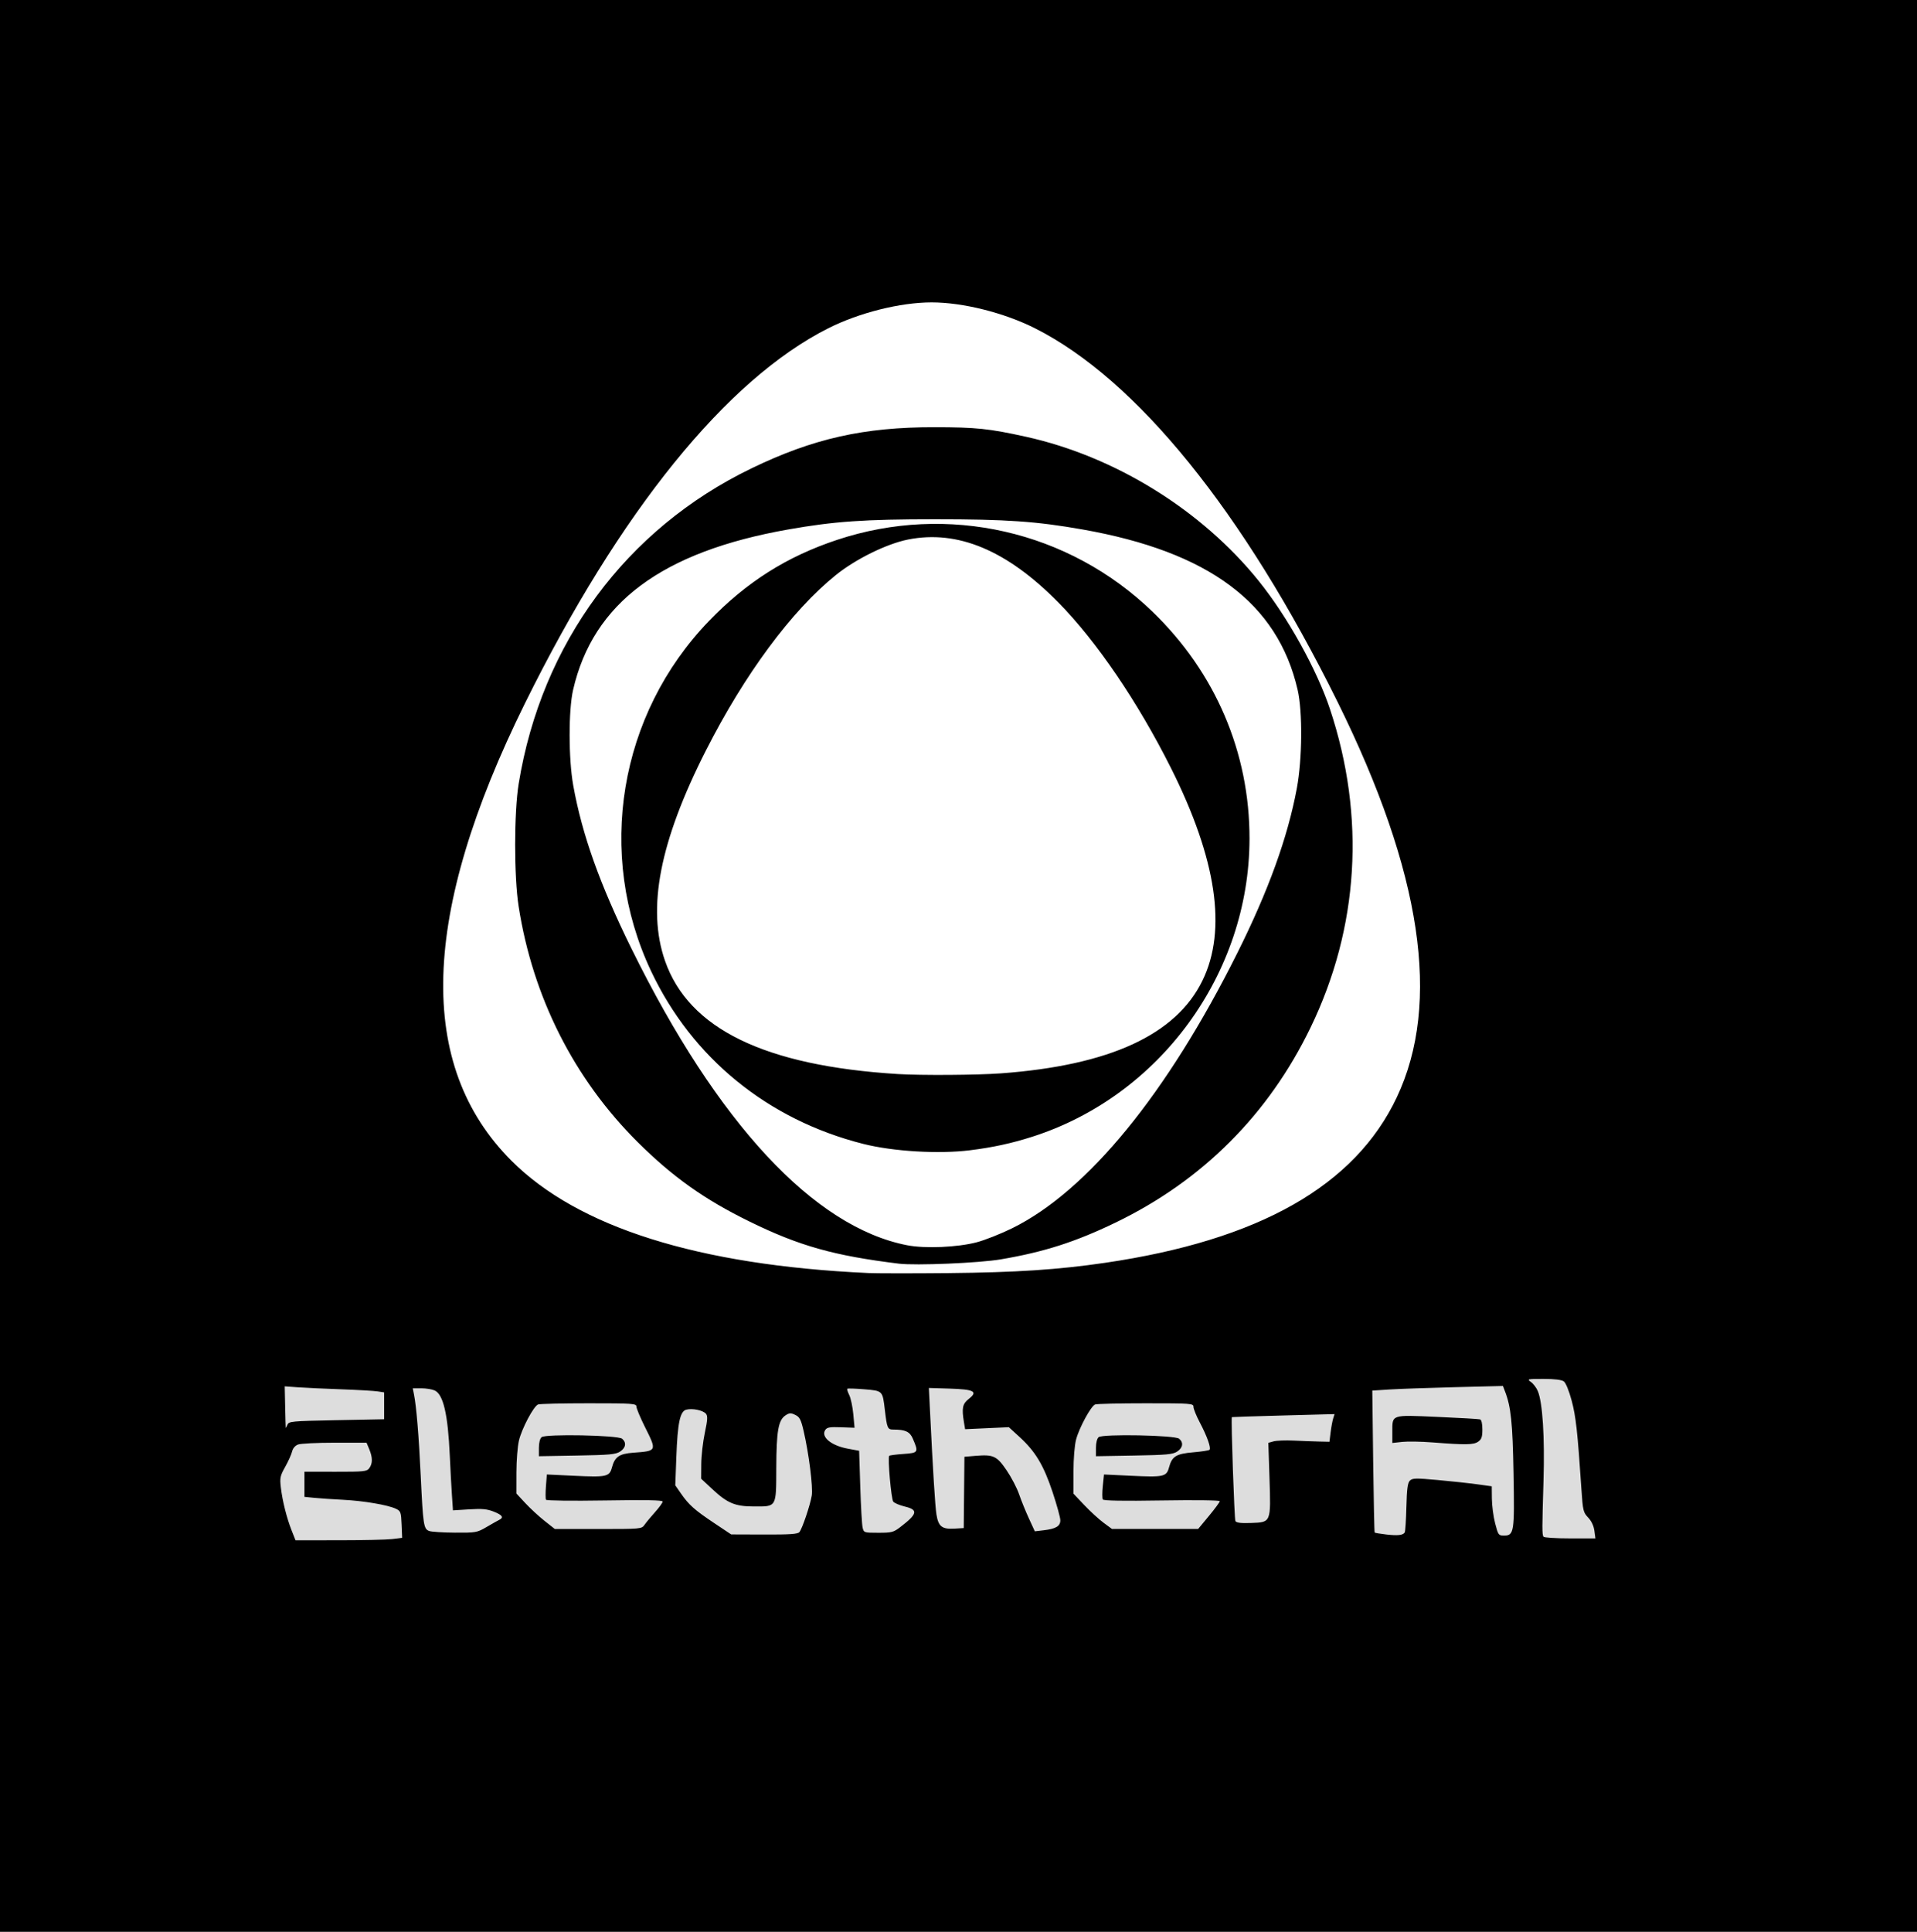
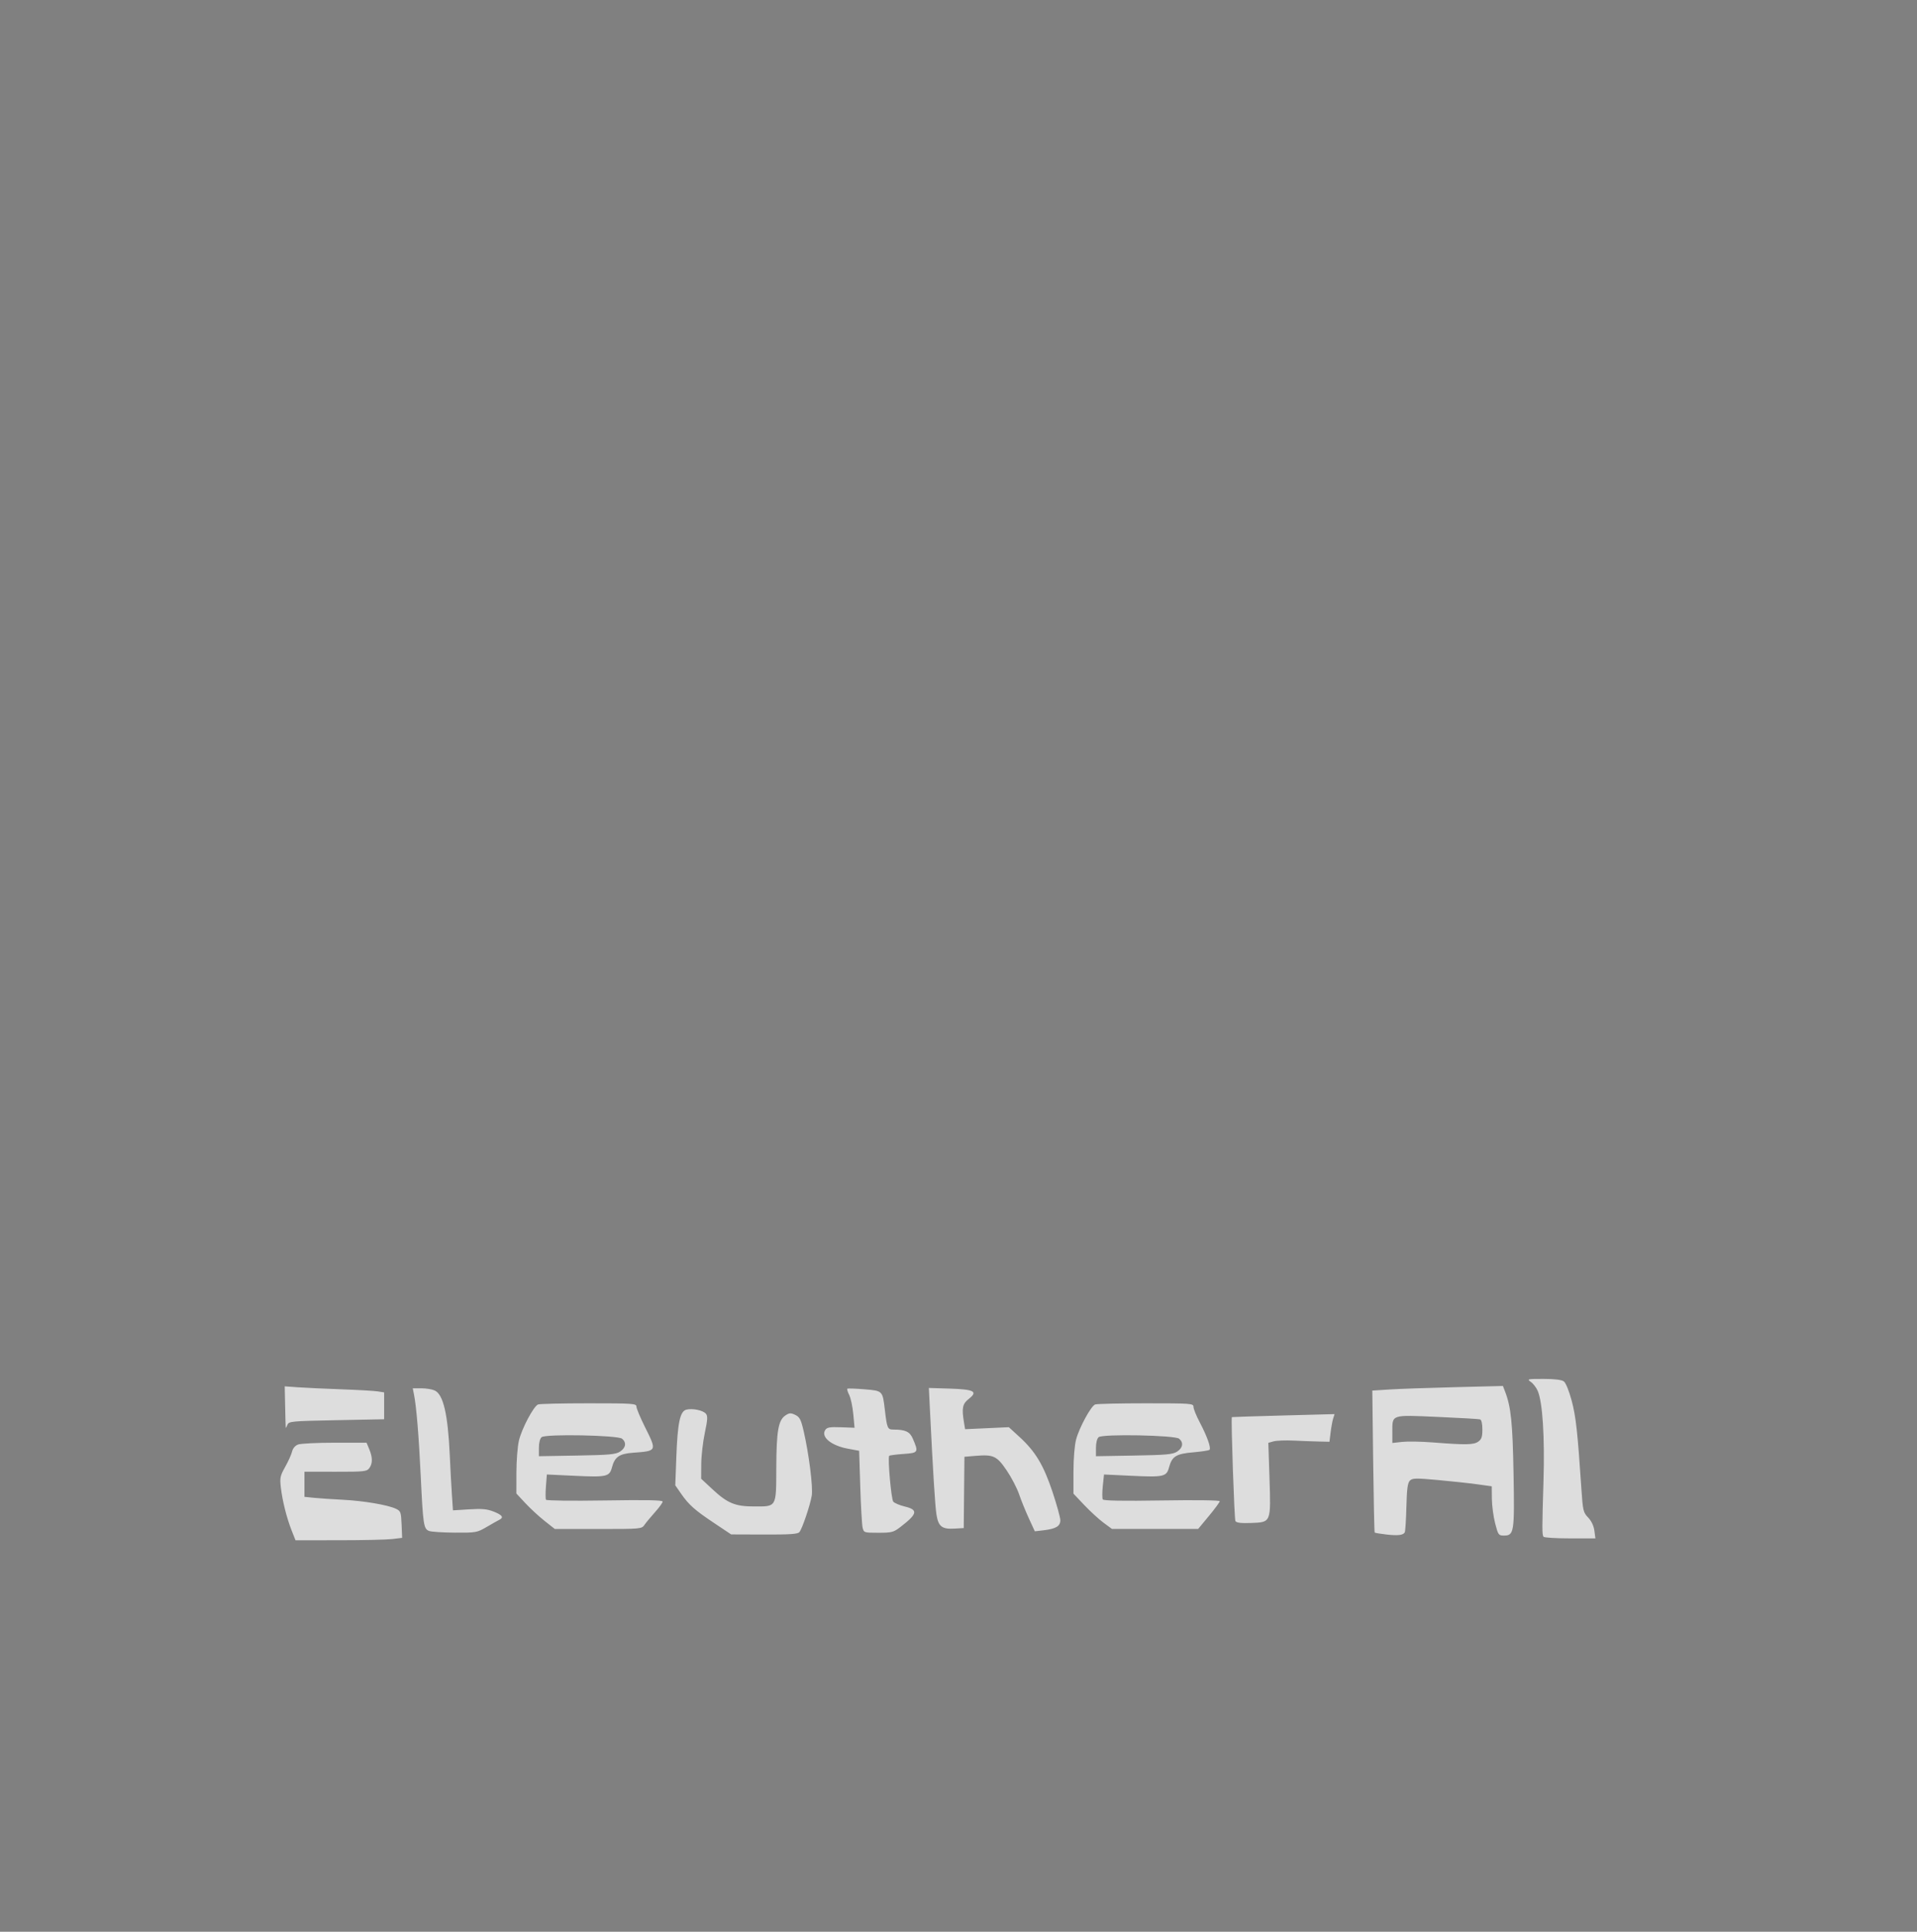
<svg xmlns="http://www.w3.org/2000/svg" id="svg1" width="215.31" height="216.92" version="1.1" viewBox="0 0 215.31 216.92" xml:space="preserve">
  <rect x="0" y="0" width="215.31" height="216.92" fill="#808080" stroke="none" />
  <title id="title2">EleutherAI logo</title>
  <desc id="desc4">Open-source artifical intelligence research organisation</desc>
  <g id="g1" transform="translate(0 5.104)">
    <g id="g20" transform="matrix(.316 0 0 .316 0 -3.491)">
-       <rect id="rect19" y="-5.104" width="681.39" height="686.49" stroke-width="2.124" />
      <g id="g19" transform="translate(727.33)">
        <path id="path1-3" d="m-623.68 538.73c-1.76-4.454-3.264-10.45-3.831-15.271-0.399-3.395-0.243-4.127 1.558-7.333 1.1-1.959 2.197-4.398 2.436-5.419 0.268-1.141 1.088-2.105 2.127-2.5 0.93-0.354 6.787-0.643 13.015-0.643h11.324l0.966 2.312c1.221 2.923 1.227 5.078 0.017 6.727-0.874 1.192-1.821 1.293-12 1.279l-11.051-0.015v8.935l3.5 0.353c1.925 0.194 6.5 0.503 10.167 0.685 7.306 0.364 16.001 1.84 18.848 3.201 1.695 0.81 1.832 1.19 2.013 5.6l0.194 4.731-3.527 0.424c-1.94 0.233-10.467 0.426-18.95 0.429l-15.423 6e-3zm444.94 2.239c-0.501-0.811-0.5-2.808 0.015-19.85 0.467-15.489-0.313-27.813-2.02-31.898-0.494-1.183-1.597-2.639-2.45-3.237-1.484-1.039-1.288-1.087 4.469-1.087 3.923 0 6.439 0.305 7.22 0.877 0.705 0.516 1.855 3.329 2.793 6.833 1.507 5.63 2.106 11.071 3.465 31.455 0.51 7.657 0.659 8.284 2.391 10.092 1.165 1.216 1.983 2.94 2.215 4.669l0.368 2.741h-9.048c-4.977 0-9.214-0.268-9.416-0.594zm-55.904-0.795c-2.123-0.242-3.961-0.553-4.085-0.691-0.124-0.139-0.365-11.545-0.535-25.347l-0.309-25.095 6.061-0.389c3.333-0.214 13.779-0.583 23.213-0.819l17.152-0.43 0.74 1.915c2.132 5.516 2.708 11.073 3.035 29.248 0.375 20.83 0.192 22-3.433 22-1.878 0-2.038-0.224-3.102-4.333-0.617-2.383-1.142-6.324-1.167-8.757l-0.045-4.423-5.167-0.714c-2.842-0.392-9.157-1.076-14.034-1.519-7.821-0.71-8.989-0.684-9.898 0.225-0.795 0.795-1.079 2.947-1.24 9.409-0.115 4.608-0.381 8.657-0.592 8.998-0.612 0.991-2.465 1.194-6.596 0.724zm32.711-32.981c1.194-0.836 1.482-1.683 1.482-4.354 0-2.076-0.312-3.41-0.833-3.566-0.458-0.137-7.283-0.533-15.167-0.879-16.57-0.728-16-0.918-16 5.346v3.921l3.5-0.386c1.925-0.212 6.8-0.127 10.833 0.189 11.771 0.922 14.549 0.876 16.185-0.27zm-271.52 28.955c-6.966-4.646-9.041-6.489-11.83-10.511l-2.03-2.928 0.373-10.072c0.452-12.199 1.313-16.253 3.573-16.82 2.183-0.548 5.938 0.238 6.947 1.454 0.672 0.809 0.595 2.132-0.396 6.816-0.676 3.196-1.246 8.166-1.266 11.045l-0.037 5.233 3.961 3.69c5.379 5.012 8.09 6.145 14.745 6.163 8.213 0.022 7.952 0.47 8.003-13.767 0.046-13.075 0.726-16.933 3.282-18.607 1.374-0.901 1.871-0.924 3.458-0.163 1.569 0.752 2.024 1.625 2.97 5.697 1.887 8.12 3.387 20.058 2.889 23.001-0.588 3.483-3.383 11.738-4.38 12.94-0.593 0.715-3.328 0.905-12.511 0.873l-11.752-0.041zm-101.41 2.764c-1.889-0.764-2.096-2.138-2.926-19.48-0.695-14.528-1.538-24.715-2.405-29.046l-0.431-2.155h3.052c1.679 0 3.808 0.345 4.733 0.766 3.082 1.404 4.715 8.454 5.383 23.234 0.207 4.583 0.544 10.817 0.749 13.853l0.372 5.519 5.772-0.36c4.604-0.287 6.379-0.119 8.772 0.833 3.034 1.207 3.607 2.069 1.923 2.891-0.508 0.248-2.518 1.384-4.468 2.524-3.434 2.009-3.787 2.072-11.333 2.031-4.284-0.023-8.421-0.298-9.194-0.61zm154.13-1.181c-0.239-1.008-0.614-7.563-0.834-14.566l-0.4-12.732-4.07-0.757c-5.862-1.09-9.573-4.161-7.989-6.612 0.624-0.965 1.591-1.136 5.593-0.99l4.839 0.177-0.447-4.809c-0.246-2.645-0.891-5.698-1.433-6.785-0.542-1.087-0.856-2.107-0.697-2.265 0.159-0.159 2.882-0.073 6.051 0.191 6.566 0.547 6.484 0.465 7.293 7.314 0.773 6.554 0.967 7 3.029 7 4.273 0 5.84 0.733 6.917 3.236 2.1 4.879 1.989 5.058-3.353 5.431-2.629 0.183-4.899 0.483-5.044 0.667-0.584 0.736 0.716 15.4 1.443 16.276 0.429 0.517 2.266 1.297 4.081 1.732 4.874 1.169 4.556 2.608-1.625 7.341-2.361 1.808-3.052 1.985-7.756 1.985-5.084 0-5.171-0.029-5.598-1.833zm59.092-3.283c-1.167-2.532-2.732-6.391-3.478-8.577-0.746-2.186-2.733-5.998-4.416-8.473-3.482-5.12-4.682-5.685-10.966-5.168l-4.044 0.333-0.121 12.667-0.121 12.667-3.333 0.196c-4.402 0.258-5.691-0.758-6.365-5.019-0.479-3.032-1.226-15.049-2.325-37.403l-0.372-7.56 7.332 0.226c8.768 0.271 10.212 1.032 6.888 3.634-2.281 1.785-2.586 3.252-1.742 8.36l0.402 2.434 15.54-0.716 3.793 3.467c5.646 5.16 8.578 10.044 11.741 19.554 1.525 4.585 2.772 9.112 2.772 10.059 0 2.091-1.565 3.034-5.885 3.546l-3.18 0.377zm-172.15 0.886c-2.017-1.593-5.092-4.43-6.833-6.304l-3.167-3.409 0.01-7.529c6e-3 -4.141 0.407-9.212 0.891-11.27 1.008-4.28 5.228-12.243 6.811-12.851 0.585-0.225 8.689-0.408 18.009-0.408 15.721 0 16.945 0.085 16.945 1.172 0 0.644 1.347 3.869 2.993 7.167 4.332 8.677 4.372 8.588-4.209 9.229-4.896 0.366-6.471 1.461-7.477 5.198-0.898 3.334-1.831 3.538-13.655 2.979l-9.489-0.448-0.323 4.185c-0.178 2.302-0.171 4.452 0.015 4.778 0.192 0.337 9.212 0.45 20.908 0.263 14.782-0.237 20.567-0.122 20.56 0.407-6e-3 0.405-1.223 2.087-2.705 3.737s-3.162 3.675-3.733 4.5c-1.026 1.482-1.218 1.5-16.461 1.5l-15.423-4.2e-4zm26.863-24.619c2.042-1.338 2.331-3.216 0.703-4.57-1.507-1.252-27.163-1.746-28.603-0.55-0.577 0.479-0.962 1.996-0.962 3.786v2.987l13.53-0.235c11.57-0.201 13.791-0.406 15.333-1.417zm171.8 25.261c-1.65-1.222-4.725-4.042-6.833-6.267l-3.833-4.046 8e-3 -7.883c5e-3 -4.6 0.395-9.336 0.937-11.373 1.12-4.208 5.288-11.868 6.767-12.435 0.585-0.225 8.689-0.408 18.009-0.408 16.256 0 16.945 0.052 16.945 1.278 0 0.703 1.005 3.178 2.233 5.5 2.583 4.885 4.09 9.121 3.466 9.745-0.239 0.239-2.839 0.641-5.779 0.893-6.102 0.524-7.558 1.429-8.614 5.349-0.898 3.333-1.832 3.538-13.64 2.98l-9.473-0.448-0.427 4.086c-0.235 2.248-0.235 4.397-1.7e-4 4.777 0.287 0.464 7.177 0.583 20.997 0.361 11.973-0.192 20.57-0.079 20.57 0.27 0 0.33-1.725 2.679-3.833 5.221l-3.833 4.622-30.667-0.001zm26.197-25.261c2.042-1.338 2.331-3.216 0.703-4.57-1.507-1.252-27.163-1.746-28.603-0.55-0.577 0.479-0.962 1.996-0.962 3.786v2.987l13.53-0.235c11.57-0.201 13.791-0.406 15.333-1.417zm20.704 24.709c-0.385-0.607-1.6-36.041-1.267-36.953 0.019-0.051 8.241-0.312 18.271-0.581l18.237-0.488-0.494 1.557c-0.272 0.856-0.68 3.068-0.907 4.914l-0.412 3.357-3.664-0.083c-2.015-0.045-6.064-0.195-8.997-0.333s-6.172-0.016-7.198 0.27l-1.865 0.521 0.407 12.479c0.519 15.9 0.584 15.738-6.473 16.006-3.611 0.137-5.252-0.057-5.638-0.667zm-337.54-33.194c-0.035-0.183-0.131-3.564-0.214-7.513l-0.15-7.18 4.667 0.333c2.567 0.183 9.467 0.505 15.333 0.715 5.867 0.21 11.717 0.543 13 0.74l2.333 0.358v9.548l-16.933 0.333c-16.155 0.318-16.957 0.395-17.453 1.667-0.286 0.733-0.548 1.183-0.583 1z" fill="#ddd" />
-         <path id="path1" d="m-418.87 447.26c-60.239-2.76-103.01-16.23-126.67-39.895-33.88-33.887-32.296-87.49 4.806-162.57 33.632-68.059 71.603-115 107.76-133.23 10.992-5.541 25.652-9.216 36.768-9.216 11.116 0 25.776 3.675 36.768 9.216 36.107 18.202 74.011 65.005 107.53 132.78 29.954 60.563 36.902 106.95 21.041 140.49-14.868 31.437-48.951 50.767-103.67 58.797-16.672 2.446-31.634 3.429-55.667 3.658-12.833 0.122-25.733 0.112-28.667-0.023zm47.333-4.864c15.363-2.621 26.452-6.175 40.667-13.035 30.893-14.909 54.387-38.398 69.368-69.355 17.184-35.508 19.588-74.883 6.906-113.07-4.691-14.127-15.115-32.884-25.328-45.578-20.28-25.205-51.061-44.27-82.78-51.27-13.109-2.893-17.628-3.363-32.499-3.381-25.099-0.029-43.074 4.01-65 14.607-44.629 21.569-74.63 62.178-82.767 112.03-1.675 10.265-1.686 33.005-0.021 43.667 5.036 32.237 19.712 61.281 42.306 83.729 12.496 12.414 23.723 20.384 39.815 28.263 17.646 8.64 29.935 12.103 53 14.934 6.004 0.737 28.611-0.219 36.333-1.536zm-33.333-4.993c-33.143-6.447-67.449-43.339-98.009-105.4-11.256-22.857-17.561-40.521-20.704-58.005-1.695-9.427-1.717-26.738-0.043-33.995 7.11-30.832 31.521-49.025 76.423-56.954 16.416-2.899 27.075-3.64 52.333-3.64s35.917 0.741 52.333 3.64c44.872 7.924 69.318 26.143 76.423 56.954 1.8 7.807 1.663 24.631-0.285 35.058-3.263 17.461-10.086 36.326-21.154 58.496-24.984 50.042-53.216 84.555-79.984 97.778-4.033 1.992-9.733 4.25-12.667 5.016-6.854 1.791-18.339 2.28-24.667 1.049zm22.351-33.766c8.017-0.996 14.68-2.44 21.983-4.765 45.438-14.464 77.232-58.002 77.32-105.88 0.057-30.663-12.088-59.091-34.488-80.733-29.784-28.775-72.813-38.572-112.1-25.522-17.888 5.942-32.127 14.949-45.483 28.774-32.081 33.206-40.298 82.821-20.619 124.5 14.57 30.858 41.533 52.811 75.369 61.365 10.661 2.695 26.813 3.658 38.017 2.266zm-25.684-27.077c-47.293-2.918-74.363-16.084-82.77-40.259-6.481-18.636-1.869-42.37 14.501-74.628 13.82-27.233 30.512-49.776 46.232-62.44 7.064-5.691 18.105-11.117 25.678-12.619 17.634-3.498 35.089 3.803 53.359 22.318 13.545 13.727 28.324 35.449 40.098 58.938 16.221 32.36 19.943 57.538 11.158 75.499-9.418 19.257-32.988 30.104-71.59 32.945-8.489 0.625-28.366 0.759-36.667 0.247z" fill="#fff" />
      </g>
    </g>
  </g>
</svg>